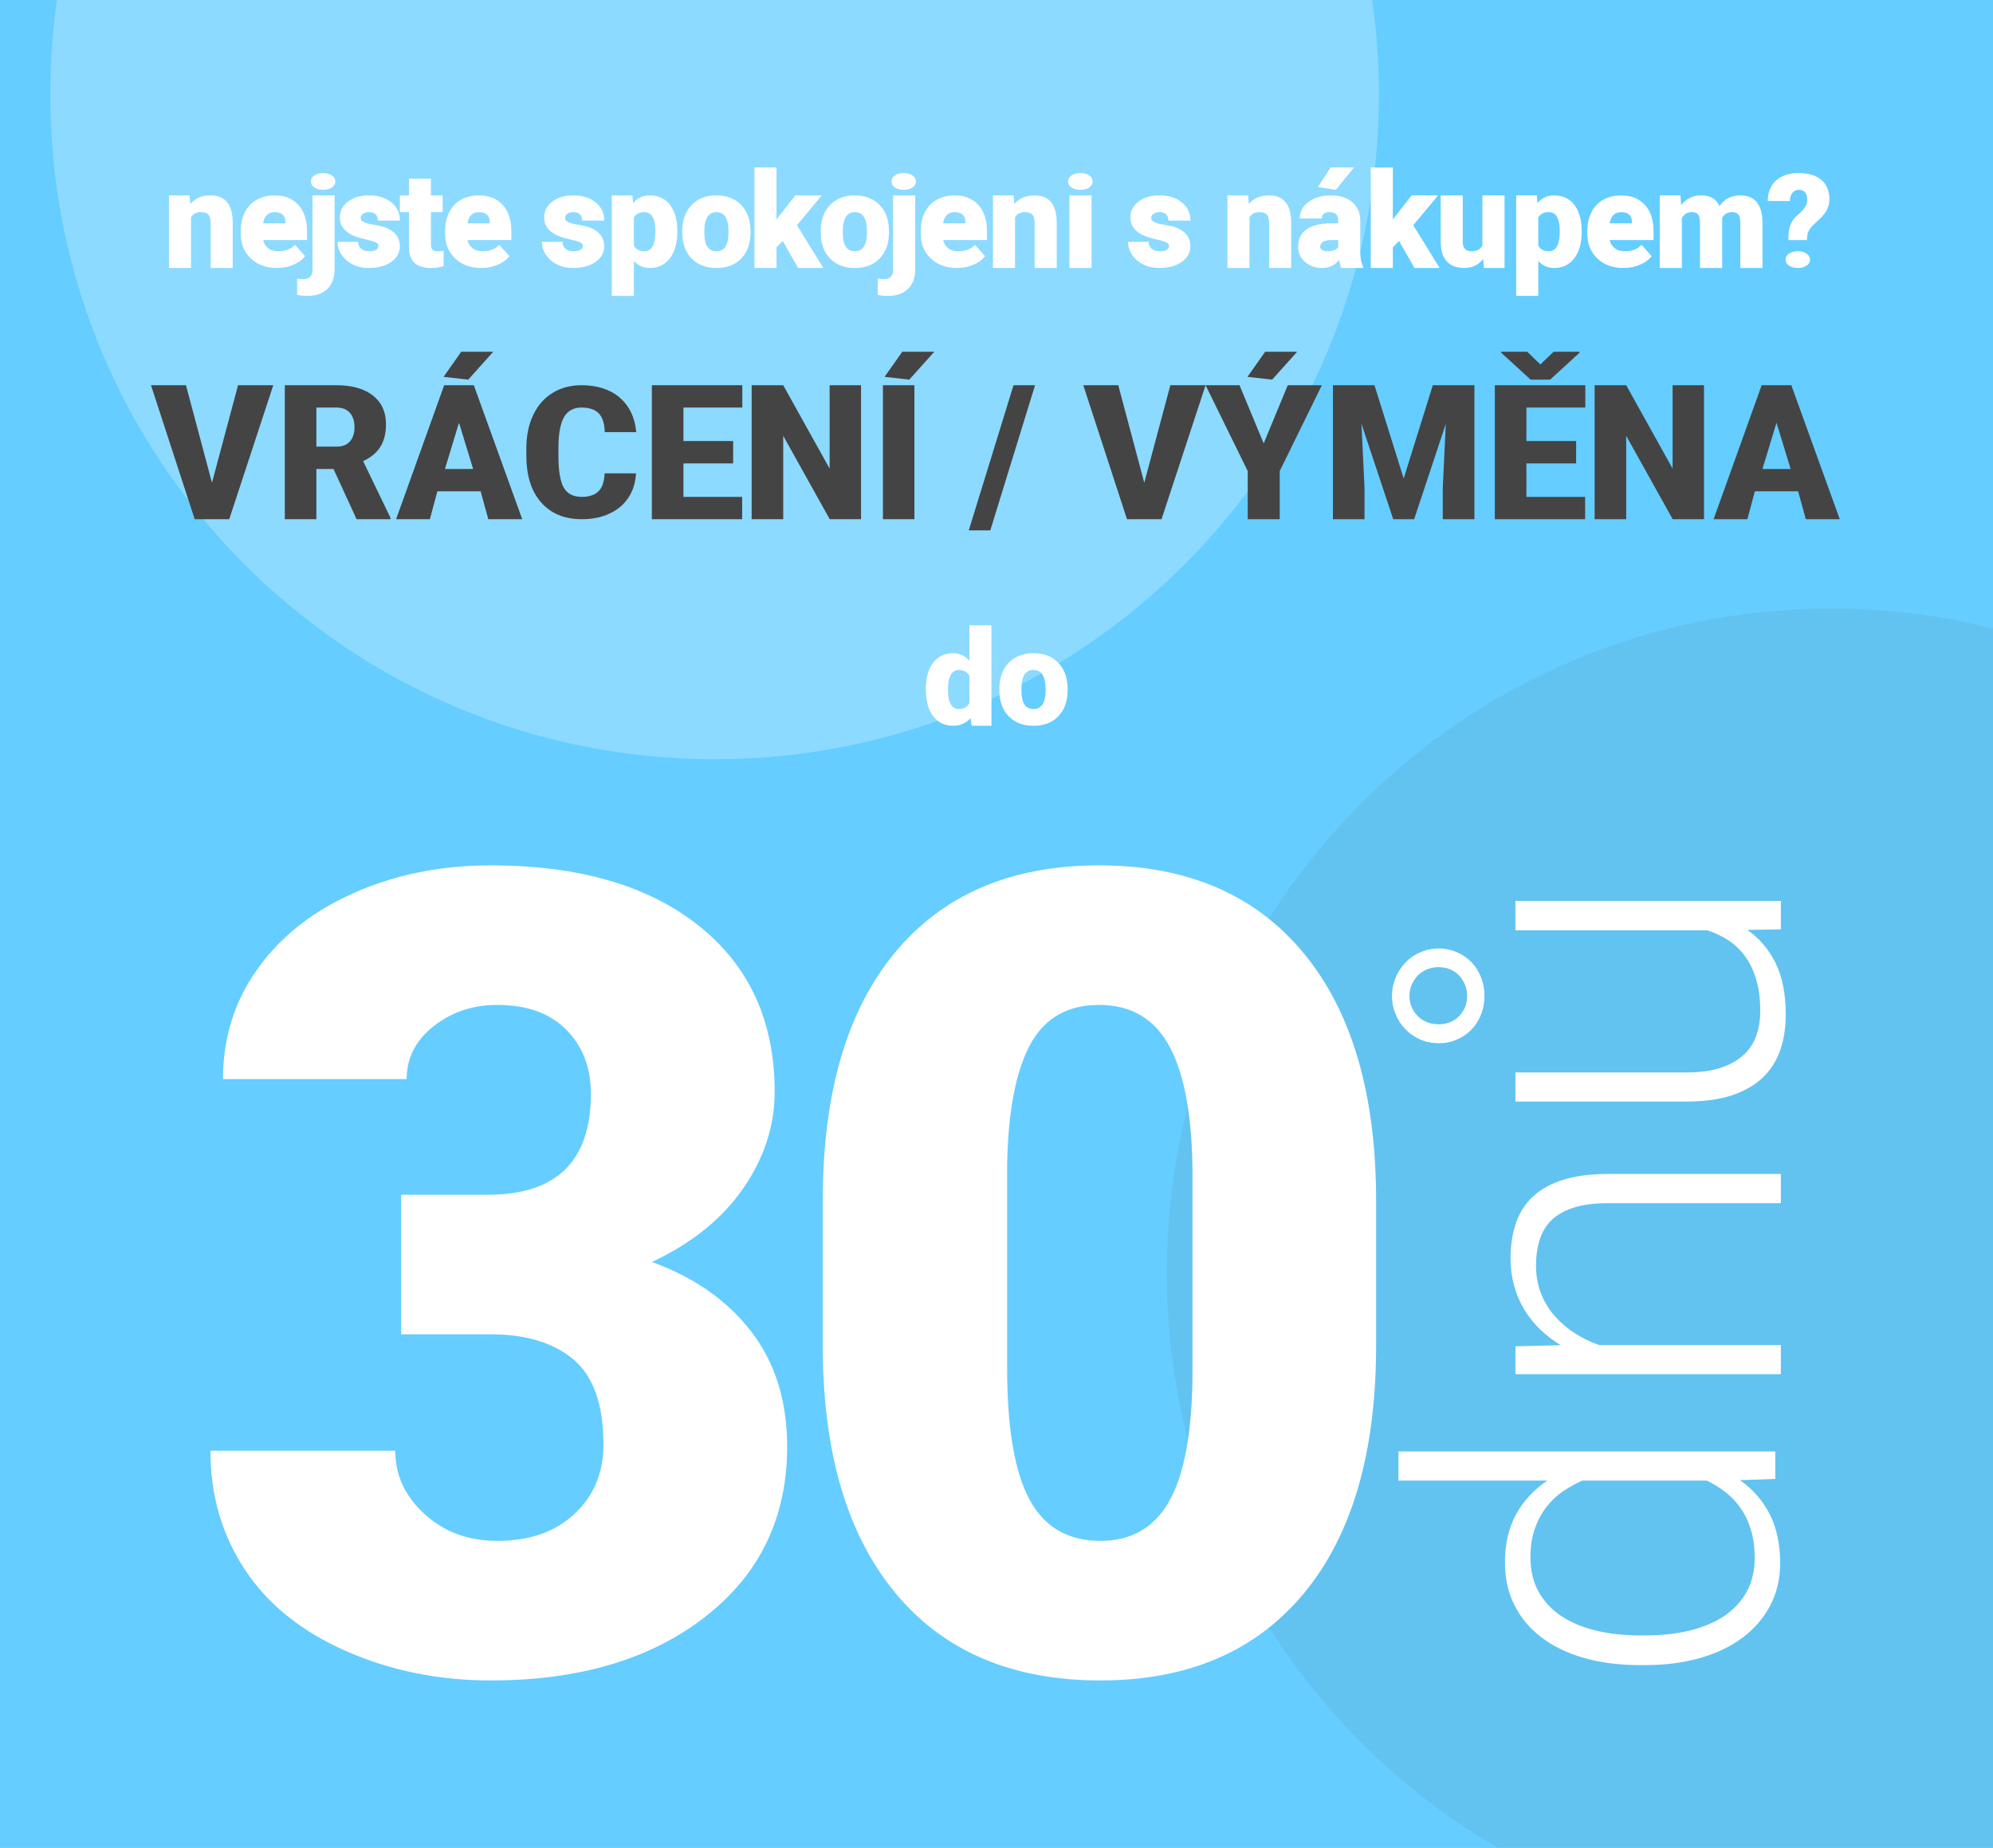
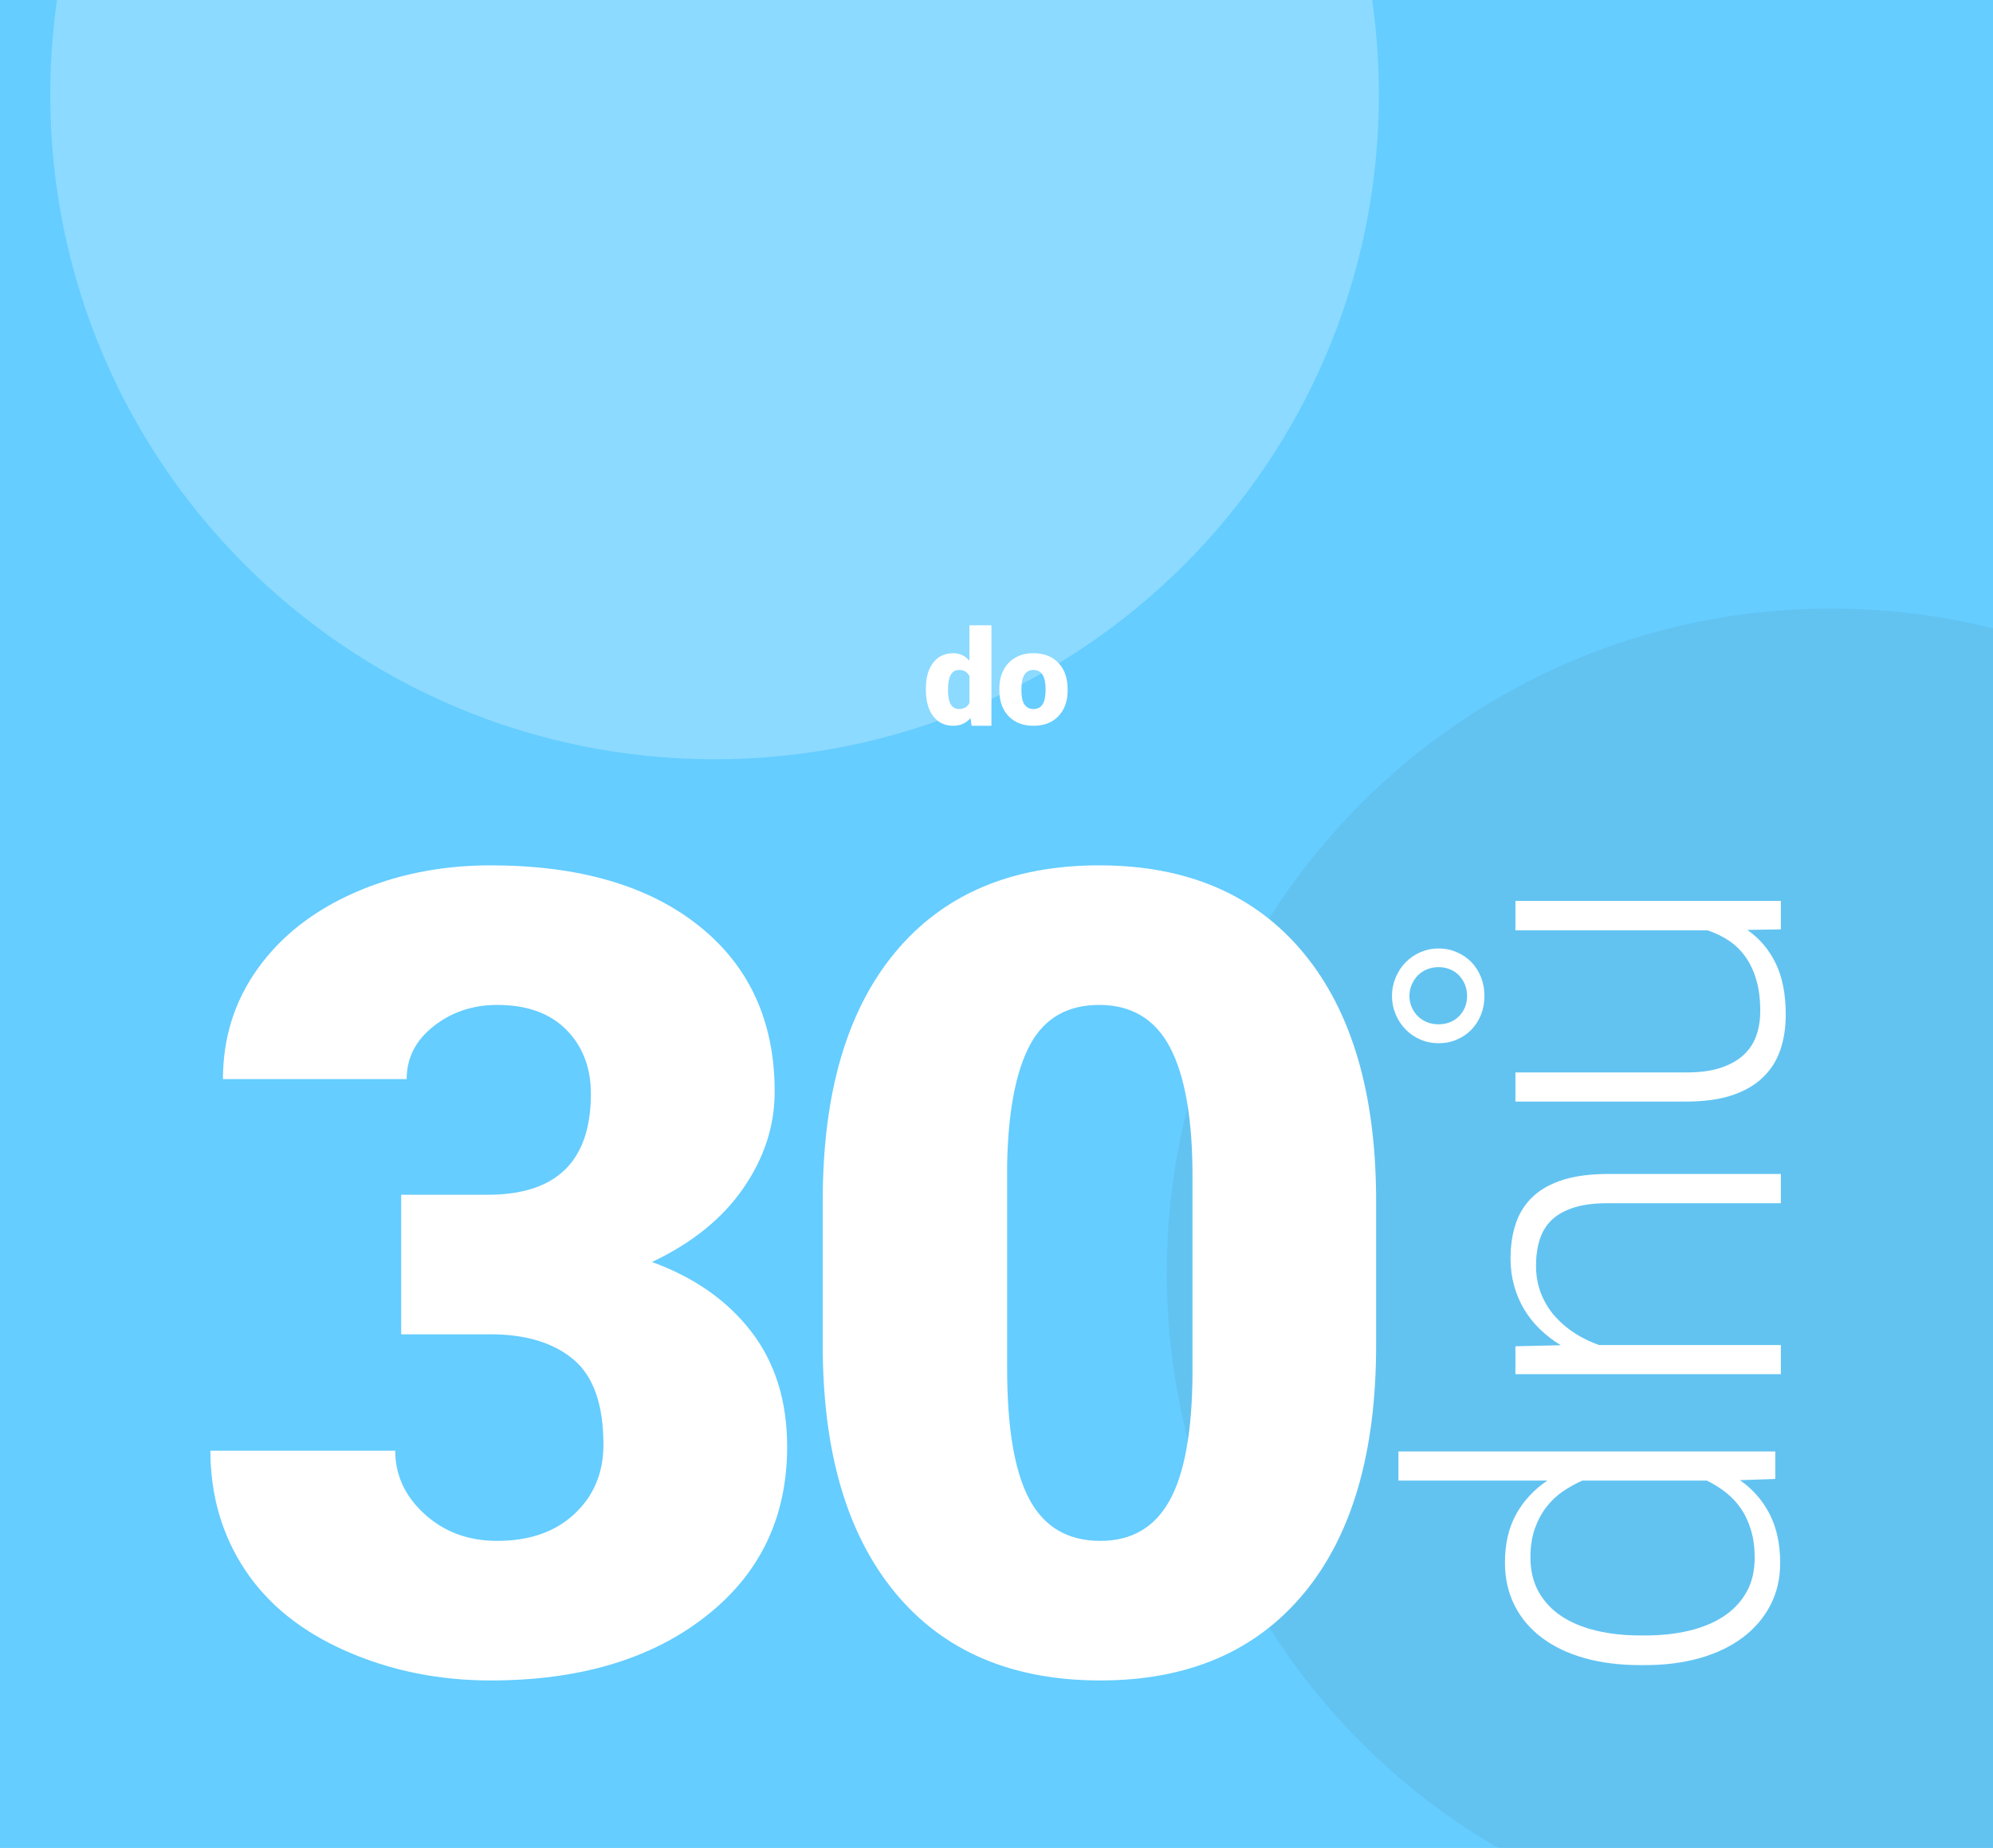
<svg xmlns="http://www.w3.org/2000/svg" id="Untitled-Str%E1nka%201" viewBox="0 0 357 331" style="background-color:#ffffff00" version="1.1" xml:space="preserve" x="0px" y="0px" width="357px" height="331px">
  <g id="Vrstva%201">
    <rect x="0" y="0" width="357" height="331" fill="#65cdff" />
    <path opacity="0.251" d="M 9 17 C 9 82.723 62.277 136 128 136 C 193.723 136 247 82.723 247 17 C 247 11.228 246.589 5.552 245.795 0 L 10.205 0 C 9.411 5.552 9 11.228 9 17 Z" fill="#ffffff" />
    <path opacity="0.078" d="M 209 228 C 209 271.99 232.867 310.405 268.36 331 L 357 331 L 357 112.56 C 347.718 110.236 338.003 109 328 109 C 262.277 109 209 162.277 209 228 Z" fill="#444444" />
-     <path d="M 323.469 93 L 329.547 93 L 320.875 69 L 315.562 69 L 306.953 93 L 313 93 L 314.344 88 L 322.094 88 L 323.469 93 ZM 318.219 75.719 L 320.75 84 L 315.703 84 L 318.219 75.719 ZM 305.234 69 L 299.609 69 L 299.609 83.938 L 291.297 69 L 285.641 69 L 285.641 93 L 291.297 93 L 291.297 78.062 L 299.625 93 L 305.234 93 L 305.234 69 ZM 282.328 79 L 273.422 79 L 273.422 73 L 283.969 73 L 283.969 69 L 267.766 69 L 267.766 93 L 283.938 93 L 283.938 89 L 273.422 89 L 273.422 83 L 282.328 83 L 282.328 79 ZM 273.562 63 L 268.891 63 L 268.891 63.156 L 274.172 68 L 277.672 68 L 282.922 63.188 L 282.922 63 L 278.297 63 L 275.922 65.281 L 273.562 63 ZM 238.766 69 L 238.766 93 L 244.422 93 L 244.422 87.391 L 243.875 75.906 L 249.562 93 L 253.312 93 L 258.984 75.922 L 258.438 87.391 L 258.438 93 L 264.109 93 L 264.109 69 L 256.656 69 L 251.438 85.703 L 246.203 69 L 238.766 69 ZM 222.031 69 L 215.953 69 L 223.5 84.375 L 223.5 93 L 229.234 93 L 229.234 84.375 L 236.781 69 L 230.672 69 L 226.359 79.422 L 222.031 69 ZM 208.062 93 L 215.953 69 L 209.641 69 L 204.969 86.469 L 200.312 69 L 194.047 69 L 201.875 93 L 208.062 93 ZM 223.453 67.5 L 227.875 68 L 232.359 63 L 226.625 63 L 223.453 67.5 ZM 185.406 69 L 181.547 69 L 173.531 95 L 177.391 95 L 185.406 69 ZM 163.797 69 L 158.156 69 L 158.156 93 L 163.797 93 L 163.797 69 ZM 158.453 67.5 L 162.875 68 L 167.359 63 L 161.625 63 L 158.453 67.5 ZM 154.234 69 L 148.609 69 L 148.609 83.938 L 140.297 69 L 134.641 69 L 134.641 93 L 140.297 93 L 140.297 78.062 L 148.625 93 L 154.234 93 L 154.234 69 ZM 131.328 79 L 122.422 79 L 122.422 73 L 132.969 73 L 132.969 69 L 116.766 69 L 116.766 93 L 132.938 93 L 132.938 89 L 122.422 89 L 122.422 83 L 131.328 83 L 131.328 79 ZM 108.297 84.781 C 108.25 86.25 107.891 87.328 107.203 88 C 106.516 88.672 105.516 89 104.219 89 C 102.688 89 101.594 88.438 100.969 87.312 C 100.344 86.188 100.031 84.312 100.031 81.688 L 100.031 79.938 C 100.062 77.531 100.406 75.766 101.062 74.656 C 101.719 73.562 102.75 73 104.156 73 C 105.531 73 106.562 73.344 107.25 74.031 C 107.922 74.719 108.281 75.844 108.328 77.406 L 113.969 77.406 C 113.734 74.781 112.75 72.734 111.031 71.234 C 109.297 69.75 107 69 104.156 69 C 102.188 69 100.438 69.469 98.938 70.406 C 97.438 71.344 96.281 72.672 95.484 74.391 C 94.672 76.109 94.281 78.094 94.281 80.375 L 94.281 81.531 C 94.281 85.188 95.156 88 96.938 90 C 98.703 92 101.125 93 104.219 93 C 106.094 93 107.75 92.672 109.203 91.984 C 110.656 91.297 111.781 90.344 112.594 89.094 C 113.406 87.844 113.844 86.406 113.922 84.781 L 108.297 84.781 ZM 87.469 93 L 93.547 93 L 84.875 69 L 79.562 69 L 70.953 93 L 77 93 L 78.344 88 L 86.094 88 L 87.469 93 ZM 82.219 75.719 L 84.75 84 L 79.703 84 L 82.219 75.719 ZM 79.453 67.5 L 83.875 68 L 88.359 63 L 82.625 63 L 79.453 67.5 ZM 63.875 93 L 69.938 93 L 69.938 92.734 L 65.047 82.594 C 66.453 81.938 67.484 81.078 68.141 80.016 C 68.797 78.953 69.141 77.625 69.141 76 C 69.141 73.781 68.344 72.047 66.781 70.828 C 65.203 69.609 63.031 69 60.25 69 L 51.016 69 L 51.016 93 L 56.672 93 L 56.672 84 L 59.734 84 L 63.875 93 ZM 56.672 73 L 60.25 73 C 61.312 73 62.109 73.312 62.672 73.938 C 63.219 74.562 63.5 75.422 63.5 76.516 C 63.5 77.609 63.219 78.469 62.672 79.078 C 62.125 79.703 61.312 80 60.25 80 L 56.672 80 L 56.672 73 ZM 33.312 69 L 27.047 69 L 34.875 93 L 41.062 93 L 48.953 69 L 42.641 69 L 37.969 86.469 L 33.312 69 Z" fill="#444444" />
-     <path d="M 323.681 43 C 323.681 42.406 323.759 41.906 323.916 41.516 C 324.072 41.141 324.337 40.75 324.712 40.375 L 326.072 39.109 C 326.634 38.547 327.041 38 327.306 37.469 C 327.556 36.938 327.697 36.344 327.697 35.688 C 327.697 34.188 327.212 33.031 326.259 32.219 C 325.291 31.406 323.947 31 322.212 31 C 320.462 31 319.103 31.453 318.134 32.328 C 317.166 33.203 316.666 34.438 316.65 36 L 320.619 36 C 320.619 35.391 320.775 34.906 321.072 34.547 C 321.353 34.188 321.744 34 322.212 34 C 323.212 34 323.728 34.609 323.728 35.828 C 323.728 36.328 323.572 36.781 323.275 37.188 C 322.978 37.609 322.541 38.062 321.962 38.547 C 321.384 39.047 320.962 39.625 320.712 40.281 C 320.447 40.953 320.322 41.859 320.322 43 L 323.681 43 ZM 320.462 47.578 C 320.884 47.859 321.416 48 322.041 48 C 322.666 48 323.181 47.859 323.603 47.578 C 324.009 47.297 324.228 46.938 324.228 46.5 C 324.228 46.062 324.009 45.703 323.603 45.422 C 323.181 45.141 322.666 45 322.041 45 C 321.416 45 320.884 45.141 320.462 45.422 C 320.041 45.703 319.837 46.062 319.837 46.5 C 319.837 46.938 320.041 47.297 320.462 47.578 ZM 297.312 35 L 297.312 48 L 301.266 48 L 301.266 39.062 C 301.656 38.359 302.234 38 303 38 C 303.594 38 303.984 38.156 304.203 38.453 C 304.406 38.766 304.516 39.25 304.516 39.906 L 304.516 48 L 308.484 48 L 308.484 39.219 L 308.469 39.062 C 308.844 38.359 309.438 38 310.219 38 C 310.781 38 311.188 38.156 311.406 38.453 C 311.625 38.766 311.734 39.234 311.734 39.891 L 311.734 48 L 315.703 48 L 315.703 39.688 C 315.625 36.562 314.297 35 311.734 35 C 310.109 35 308.859 35.641 308.016 36.922 C 307.453 35.641 306.359 35 304.766 35 C 303.234 35 302.031 35.578 301.141 36.734 L 301.016 35 L 297.312 35 ZM 293.756 47.422 C 294.663 47.047 295.35 46.531 295.85 45.875 L 294.038 43.844 C 293.334 44.625 292.366 45 291.116 45 C 290.35 45 289.725 44.828 289.256 44.469 C 288.788 44.125 288.475 43.625 288.334 43 L 296.194 43 L 296.194 41.422 C 296.194 39.406 295.678 37.828 294.647 36.703 C 293.616 35.578 292.209 35 290.428 35 C 289.147 35 288.053 35.281 287.131 35.812 C 286.209 36.344 285.506 37.109 285.038 38.078 C 284.553 39.062 284.319 40.203 284.319 41.484 L 284.319 41.797 C 284.319 43.641 284.913 45.141 286.116 46.281 C 287.319 47.438 288.897 48 290.85 48 C 291.881 48 292.85 47.812 293.756 47.422 ZM 291.834 38.453 C 292.178 38.766 292.334 39.188 292.319 39.734 L 292.319 40 L 288.334 40 C 288.553 38.672 289.241 38 290.397 38 C 291.022 38 291.491 38.156 291.834 38.453 ZM 283.325 41.406 C 283.325 39.422 282.887 37.859 282.028 36.719 C 281.153 35.578 279.95 35 278.387 35 C 277.137 35 276.153 35.469 275.403 36.391 L 275.278 35 L 271.591 35 L 271.591 53 L 275.544 53 L 275.544 46.734 C 276.294 47.578 277.247 48 278.403 48 C 279.903 48 281.106 47.422 281.997 46.266 C 282.872 45.109 283.325 43.547 283.325 41.594 L 283.325 41.406 ZM 279.387 41.766 C 279.341 43.922 278.684 45 277.434 45 C 276.512 45 275.887 44.656 275.544 43.953 L 275.544 39 C 275.856 38.344 276.481 38 277.419 38 C 278.731 38 279.387 39.125 279.387 41.344 L 279.387 41.766 ZM 265.8 48 L 269.503 48 L 269.503 35 L 265.534 35 L 265.534 44.016 C 265.144 44.672 264.503 45 263.597 45 C 262.534 45 262.019 44.453 262.019 43.344 L 262.019 35 L 258.066 35 L 258.066 43.266 C 258.066 44.797 258.409 45.969 259.128 46.781 C 259.847 47.594 260.894 48 262.3 48 C 263.706 48 264.831 47.469 265.675 46.391 L 265.8 48 ZM 253.369 48 L 257.884 48 L 253.15 40.344 L 257.603 35 L 252.869 35 L 249.884 38.797 L 249.494 39.344 L 249.494 30 L 245.541 30 L 245.541 48 L 249.494 48 L 249.494 44.297 L 250.603 43.156 L 253.369 48 ZM 244.203 48 L 244.203 47.797 C 243.859 47.188 243.672 46.297 243.656 45.109 L 243.656 39.453 C 243.625 38.078 243.156 37 242.219 36.203 C 241.281 35.406 240 35 238.391 35 C 236.766 35 235.438 35.391 234.391 36.156 C 233.344 36.922 232.828 37.922 232.828 39.141 L 236.781 39.141 C 236.781 38.391 237.25 38 238.188 38 C 239.188 38 239.703 38.484 239.703 39.453 L 239.703 40 L 238.484 40 C 236.547 40 235.062 40.359 234.047 41.062 C 233.031 41.766 232.531 42.812 232.531 44.188 C 232.531 45.281 232.938 46.203 233.781 46.922 C 234.609 47.641 235.625 48 236.828 48 C 238.125 48 239.141 47.516 239.875 46.531 C 239.984 47.188 240.109 47.672 240.25 48 L 244.203 48 ZM 236.844 44.781 C 236.594 44.641 236.484 44.453 236.484 44.203 C 236.484 43.406 237.172 43 238.547 43 L 239.703 43 L 239.703 44.328 C 239.547 44.516 239.312 44.672 239 44.797 C 238.672 44.938 238.266 45 237.781 45 C 237.406 45 237.094 44.938 236.844 44.781 ZM 236.062 33.5 L 239.281 34 L 242.531 30 L 238.359 30 L 236.062 33.5 ZM 219.866 35 L 219.866 48 L 223.819 48 L 223.819 38.922 C 224.194 38.312 224.756 38 225.537 38 C 226.209 38 226.678 38.156 226.944 38.469 C 227.194 38.781 227.334 39.25 227.334 39.891 L 227.334 48 L 231.287 48 L 231.287 39.781 C 231.256 38.188 230.928 37 230.272 36.203 C 229.616 35.406 228.631 35 227.319 35 C 225.772 35 224.569 35.516 223.694 36.531 L 223.569 35 L 219.866 35 ZM 209.003 44.734 C 208.722 44.922 208.316 45 207.784 45 C 207.191 45 206.722 44.875 206.347 44.594 C 205.972 44.328 205.769 43.906 205.769 43.312 L 202.066 43.312 C 202.066 44.125 202.3 44.906 202.784 45.625 C 203.253 46.359 203.925 46.938 204.769 47.359 C 205.613 47.797 206.597 48 207.691 48 C 209.316 48 210.644 47.641 211.675 46.922 C 212.706 46.203 213.222 45.281 213.222 44.125 C 213.222 42.453 212.269 41.297 210.363 40.641 C 209.784 40.484 209.113 40.344 208.363 40.219 C 207.613 40.094 207.066 39.938 206.722 39.75 C 206.378 39.562 206.206 39.328 206.206 39.031 C 206.206 38.75 206.347 38.5 206.628 38.297 C 206.909 38.109 207.253 38 207.675 38 C 208.738 38 209.284 38.516 209.284 39.516 L 213.238 39.516 C 213.238 38.172 212.722 37.078 211.706 36.25 C 210.691 35.422 209.347 35 207.691 35 C 206.128 35 204.863 35.375 203.909 36.125 C 202.941 36.875 202.472 37.812 202.472 38.953 C 202.472 39.609 202.628 40.188 202.972 40.688 C 203.3 41.188 203.784 41.625 204.425 41.969 C 205.066 42.312 205.878 42.594 206.863 42.812 C 207.847 43.031 208.519 43.234 208.878 43.391 C 209.222 43.562 209.409 43.781 209.409 44.047 C 209.409 44.328 209.269 44.562 209.003 44.734 ZM 195.531 35 L 191.562 35 L 191.562 48 L 195.531 48 L 195.531 35 ZM 191.938 33.578 C 192.344 33.859 192.859 34 193.516 34 C 194.172 34 194.703 33.859 195.109 33.578 C 195.516 33.297 195.719 32.938 195.719 32.5 C 195.719 32.062 195.516 31.703 195.109 31.422 C 194.703 31.141 194.172 31 193.516 31 C 192.859 31 192.344 31.141 191.938 31.422 C 191.531 31.703 191.328 32.062 191.328 32.5 C 191.328 32.938 191.531 33.297 191.938 33.578 ZM 177.866 35 L 177.866 48 L 181.819 48 L 181.819 38.922 C 182.194 38.312 182.756 38 183.537 38 C 184.209 38 184.678 38.156 184.944 38.469 C 185.194 38.781 185.334 39.25 185.334 39.891 L 185.334 48 L 189.287 48 L 189.287 39.781 C 189.256 38.188 188.928 37 188.272 36.203 C 187.616 35.406 186.631 35 185.319 35 C 183.772 35 182.569 35.516 181.694 36.531 L 181.569 35 L 177.866 35 ZM 174.356 47.422 C 175.262 47.047 175.95 46.531 176.45 45.875 L 174.637 43.844 C 173.934 44.625 172.966 45 171.716 45 C 170.95 45 170.325 44.828 169.856 44.469 C 169.387 44.125 169.075 43.625 168.934 43 L 176.794 43 L 176.794 41.422 C 176.794 39.406 176.278 37.828 175.247 36.703 C 174.216 35.578 172.809 35 171.028 35 C 169.747 35 168.653 35.281 167.731 35.812 C 166.809 36.344 166.106 37.109 165.637 38.078 C 165.153 39.062 164.919 40.203 164.919 41.484 L 164.919 41.797 C 164.919 43.641 165.512 45.141 166.716 46.281 C 167.919 47.438 169.497 48 171.45 48 C 172.481 48 173.45 47.812 174.356 47.422 ZM 172.434 38.453 C 172.778 38.766 172.934 39.188 172.919 39.734 L 172.919 40 L 168.934 40 C 169.153 38.672 169.841 38 170.997 38 C 171.622 38 172.091 38.156 172.434 38.453 ZM 159.972 35 L 159.972 48.344 C 159.972 49.438 159.425 50 158.331 50 C 158.05 50 157.691 49.969 157.222 49.906 L 157.222 52.812 C 157.816 52.938 158.425 53 159.081 53 C 160.613 53 161.8 52.578 162.644 51.766 C 163.488 50.938 163.925 49.766 163.941 48.266 L 163.941 35 L 159.972 35 ZM 160.3 33.578 C 160.706 33.859 161.222 34 161.878 34 C 162.519 34 163.05 33.859 163.456 33.578 C 163.863 33.297 164.066 32.938 164.066 32.5 C 164.066 32.062 163.863 31.703 163.456 31.422 C 163.05 31.141 162.519 31 161.878 31 C 161.222 31 160.706 31.141 160.3 31.422 C 159.894 31.703 159.691 32.062 159.691 32.5 C 159.691 32.938 159.894 33.297 160.3 33.578 ZM 147.025 42.047 C 147.103 43.891 147.697 45.344 148.791 46.406 C 149.884 47.469 151.322 48 153.134 48 C 155.009 48 156.494 47.438 157.588 46.281 C 158.681 45.141 159.244 43.594 159.244 41.625 L 159.244 41.484 C 159.244 39.484 158.697 37.906 157.603 36.75 C 156.509 35.594 155.009 35 153.119 35 C 151.869 35 150.791 35.266 149.869 35.797 C 148.947 36.328 148.244 37.078 147.744 38.047 C 147.244 39.016 147.009 40.141 147.009 41.391 L 147.025 42.047 ZM 150.978 40.922 C 151.072 38.984 151.791 38 153.119 38 C 154.556 38 155.291 39.141 155.291 41.391 L 155.291 41.781 C 155.259 43.938 154.541 45 153.134 45 C 152.416 45 151.869 44.734 151.509 44.188 C 151.134 43.656 150.963 42.797 150.963 41.625 L 150.978 40.922 ZM 142.969 48 L 147.484 48 L 142.75 40.344 L 147.203 35 L 142.469 35 L 139.484 38.797 L 139.094 39.344 L 139.094 30 L 135.141 30 L 135.141 48 L 139.094 48 L 139.094 44.297 L 140.203 43.156 L 142.969 48 ZM 122.225 42.047 C 122.303 43.891 122.897 45.344 123.991 46.406 C 125.084 47.469 126.522 48 128.334 48 C 130.209 48 131.694 47.438 132.787 46.281 C 133.881 45.141 134.444 43.594 134.444 41.625 L 134.444 41.484 C 134.444 39.484 133.897 37.906 132.803 36.75 C 131.709 35.594 130.209 35 128.319 35 C 127.069 35 125.991 35.266 125.069 35.797 C 124.147 36.328 123.444 37.078 122.944 38.047 C 122.444 39.016 122.209 40.141 122.209 41.391 L 122.225 42.047 ZM 126.178 40.922 C 126.272 38.984 126.991 38 128.319 38 C 129.756 38 130.491 39.141 130.491 41.391 L 130.491 41.781 C 130.459 43.938 129.741 45 128.334 45 C 127.616 45 127.069 44.734 126.709 44.188 C 126.334 43.656 126.162 42.797 126.162 41.625 L 126.178 40.922 ZM 121.325 41.406 C 121.325 39.422 120.888 37.859 120.028 36.719 C 119.153 35.578 117.95 35 116.388 35 C 115.138 35 114.153 35.469 113.403 36.391 L 113.278 35 L 109.591 35 L 109.591 53 L 113.544 53 L 113.544 46.734 C 114.294 47.578 115.247 48 116.403 48 C 117.903 48 119.106 47.422 119.997 46.266 C 120.872 45.109 121.325 43.547 121.325 41.594 L 121.325 41.406 ZM 117.388 41.766 C 117.341 43.922 116.684 45 115.434 45 C 114.513 45 113.888 44.656 113.544 43.953 L 113.544 39 C 113.856 38.344 114.481 38 115.419 38 C 116.731 38 117.388 39.125 117.388 41.344 L 117.388 41.766 ZM 104.003 44.734 C 103.722 44.922 103.316 45 102.784 45 C 102.191 45 101.722 44.875 101.347 44.594 C 100.972 44.328 100.769 43.906 100.769 43.312 L 97.066 43.312 C 97.066 44.125 97.3 44.906 97.784 45.625 C 98.253 46.359 98.925 46.938 99.769 47.359 C 100.612 47.797 101.597 48 102.691 48 C 104.316 48 105.644 47.641 106.675 46.922 C 107.706 46.203 108.222 45.281 108.222 44.125 C 108.222 42.453 107.269 41.297 105.362 40.641 C 104.784 40.484 104.112 40.344 103.362 40.219 C 102.612 40.094 102.066 39.938 101.722 39.75 C 101.378 39.562 101.206 39.328 101.206 39.031 C 101.206 38.75 101.347 38.5 101.628 38.297 C 101.909 38.109 102.253 38 102.675 38 C 103.737 38 104.284 38.516 104.284 39.516 L 108.237 39.516 C 108.237 38.172 107.722 37.078 106.706 36.25 C 105.691 35.422 104.347 35 102.691 35 C 101.128 35 99.862 35.375 98.909 36.125 C 97.941 36.875 97.472 37.812 97.472 38.953 C 97.472 39.609 97.628 40.188 97.972 40.688 C 98.3 41.188 98.784 41.625 99.425 41.969 C 100.066 42.312 100.878 42.594 101.862 42.812 C 102.847 43.031 103.519 43.234 103.878 43.391 C 104.222 43.562 104.409 43.781 104.409 44.047 C 104.409 44.328 104.269 44.562 104.003 44.734 ZM 89.156 47.422 C 90.062 47.047 90.75 46.531 91.25 45.875 L 89.438 43.844 C 88.734 44.625 87.766 45 86.516 45 C 85.75 45 85.125 44.828 84.656 44.469 C 84.188 44.125 83.875 43.625 83.734 43 L 91.594 43 L 91.594 41.422 C 91.594 39.406 91.078 37.828 90.047 36.703 C 89.016 35.578 87.609 35 85.828 35 C 84.547 35 83.453 35.281 82.531 35.812 C 81.609 36.344 80.906 37.109 80.438 38.078 C 79.953 39.062 79.719 40.203 79.719 41.484 L 79.719 41.797 C 79.719 43.641 80.312 45.141 81.516 46.281 C 82.719 47.438 84.297 48 86.25 48 C 87.281 48 88.25 47.812 89.156 47.422 ZM 87.234 38.453 C 87.578 38.766 87.734 39.188 87.719 39.734 L 87.719 40 L 83.734 40 C 83.953 38.672 84.641 38 85.797 38 C 86.422 38 86.891 38.156 87.234 38.453 ZM 73.256 32 L 73.256 35 L 71.631 35 L 71.631 38 L 73.256 38 L 73.256 44.188 C 73.256 45.469 73.569 46.438 74.225 47.062 C 74.866 47.688 75.866 48 77.241 48 C 78.006 48 78.741 47.891 79.459 47.672 L 79.459 44.922 C 79.194 44.984 78.866 45 78.475 45 C 77.959 45 77.616 44.906 77.444 44.719 C 77.272 44.531 77.194 44.203 77.194 43.734 L 77.194 38 L 79.287 38 L 79.287 35 L 77.194 35 L 77.194 32 L 73.256 32 ZM 67.403 44.734 C 67.122 44.922 66.716 45 66.184 45 C 65.591 45 65.122 44.875 64.747 44.594 C 64.372 44.328 64.169 43.906 64.169 43.312 L 60.466 43.312 C 60.466 44.125 60.7 44.906 61.184 45.625 C 61.653 46.359 62.325 46.938 63.169 47.359 C 64.013 47.797 64.997 48 66.091 48 C 67.716 48 69.044 47.641 70.075 46.922 C 71.106 46.203 71.622 45.281 71.622 44.125 C 71.622 42.453 70.669 41.297 68.763 40.641 C 68.184 40.484 67.513 40.344 66.763 40.219 C 66.013 40.094 65.466 39.938 65.122 39.75 C 64.778 39.562 64.606 39.328 64.606 39.031 C 64.606 38.75 64.747 38.5 65.028 38.297 C 65.309 38.109 65.653 38 66.075 38 C 67.138 38 67.684 38.516 67.684 39.516 L 71.638 39.516 C 71.638 38.172 71.122 37.078 70.106 36.25 C 69.091 35.422 67.747 35 66.091 35 C 64.528 35 63.263 35.375 62.309 36.125 C 61.341 36.875 60.872 37.812 60.872 38.953 C 60.872 39.609 61.028 40.188 61.372 40.688 C 61.7 41.188 62.184 41.625 62.825 41.969 C 63.466 42.312 64.278 42.594 65.263 42.812 C 66.247 43.031 66.919 43.234 67.278 43.391 C 67.622 43.562 67.809 43.781 67.809 44.047 C 67.809 44.328 67.669 44.562 67.403 44.734 ZM 55.972 35 L 55.972 48.344 C 55.972 49.438 55.425 50 54.331 50 C 54.05 50 53.691 49.969 53.222 49.906 L 53.222 52.812 C 53.816 52.938 54.425 53 55.081 53 C 56.612 53 57.8 52.578 58.644 51.766 C 59.487 50.938 59.925 49.766 59.941 48.266 L 59.941 35 L 55.972 35 ZM 56.3 33.578 C 56.706 33.859 57.222 34 57.878 34 C 58.519 34 59.05 33.859 59.456 33.578 C 59.862 33.297 60.066 32.938 60.066 32.5 C 60.066 32.062 59.862 31.703 59.456 31.422 C 59.05 31.141 58.519 31 57.878 31 C 57.222 31 56.706 31.141 56.3 31.422 C 55.894 31.703 55.691 32.062 55.691 32.5 C 55.691 32.938 55.894 33.297 56.3 33.578 ZM 52.556 47.422 C 53.462 47.047 54.15 46.531 54.65 45.875 L 52.837 43.844 C 52.134 44.625 51.166 45 49.916 45 C 49.15 45 48.525 44.828 48.056 44.469 C 47.587 44.125 47.275 43.625 47.134 43 L 54.994 43 L 54.994 41.422 C 54.994 39.406 54.478 37.828 53.447 36.703 C 52.416 35.578 51.009 35 49.228 35 C 47.947 35 46.853 35.281 45.931 35.812 C 45.009 36.344 44.306 37.109 43.837 38.078 C 43.353 39.062 43.119 40.203 43.119 41.484 L 43.119 41.797 C 43.119 43.641 43.712 45.141 44.916 46.281 C 46.119 47.438 47.697 48 49.65 48 C 50.681 48 51.65 47.812 52.556 47.422 ZM 50.634 38.453 C 50.978 38.766 51.134 39.188 51.119 39.734 L 51.119 40 L 47.134 40 C 47.353 38.672 48.041 38 49.197 38 C 49.822 38 50.291 38.156 50.634 38.453 ZM 30.266 35 L 30.266 48 L 34.219 48 L 34.219 38.922 C 34.594 38.312 35.156 38 35.938 38 C 36.609 38 37.078 38.156 37.344 38.469 C 37.594 38.781 37.734 39.25 37.734 39.891 L 37.734 48 L 41.688 48 L 41.688 39.781 C 41.656 38.188 41.328 37 40.672 36.203 C 40.016 35.406 39.031 35 37.719 35 C 36.172 35 34.969 35.516 34.094 36.531 L 33.969 35 L 30.266 35 Z" fill="#ffffff" />
    <path d="M 179.025 124.047 C 179.103 125.891 179.697 127.344 180.791 128.406 C 181.884 129.469 183.322 130 185.134 130 C 187.009 130 188.494 129.438 189.588 128.281 C 190.681 127.141 191.244 125.594 191.244 123.625 L 191.244 123.484 C 191.244 121.484 190.697 119.906 189.603 118.75 C 188.509 117.594 187.009 117 185.119 117 C 183.869 117 182.791 117.266 181.869 117.797 C 180.947 118.328 180.244 119.078 179.744 120.047 C 179.244 121.016 179.009 122.141 179.009 123.391 L 179.025 124.047 ZM 182.978 122.922 C 183.072 120.984 183.791 120 185.119 120 C 186.556 120 187.291 121.141 187.291 123.391 L 187.291 123.781 C 187.259 125.938 186.541 127 185.134 127 C 184.416 127 183.869 126.734 183.509 126.188 C 183.134 125.656 182.963 124.797 182.963 123.625 L 182.978 122.922 ZM 167.172 128.297 C 168.047 129.438 169.25 130 170.75 130 C 172 130 173.031 129.547 173.844 128.625 L 174.047 130 L 177.594 130 L 177.594 112 L 173.641 112 L 173.641 118.344 C 172.859 117.453 171.906 117 170.781 117 C 169.219 117 168.016 117.578 167.141 118.719 C 166.266 119.859 165.844 121.422 165.844 123.406 C 165.844 125.531 166.281 127.156 167.172 128.297 ZM 169.828 122.938 C 169.922 120.984 170.578 120 171.797 120 C 172.672 120 173.281 120.375 173.656 121.109 L 173.656 125.906 C 173.281 126.641 172.656 127 171.781 127 C 170.469 127 169.812 125.891 169.812 123.656 L 169.828 122.938 ZM 319 166.469 L 319 161.375 L 271.453 161.375 L 271.453 166.641 L 305.859 166.641 C 307.234 167.094 308.5 167.703 309.641 168.453 C 310.797 169.219 311.797 170.188 312.641 171.359 C 313.484 172.531 314.141 173.922 314.609 175.531 C 315.078 177.141 315.312 179 315.312 181.109 C 315.312 182.609 315.094 184.016 314.656 185.344 C 314.219 186.688 313.484 187.844 312.453 188.844 C 311.422 189.844 310.062 190.625 308.359 191.219 C 306.672 191.813 304.547 192.094 302 192.094 L 271.453 192.094 L 271.453 197.313 L 301.906 197.313 C 305.156 197.313 307.922 196.953 310.188 196.203 C 312.469 195.453 314.312 194.391 315.75 193.016 C 317.188 191.641 318.234 190 318.891 188.094 C 319.547 186.188 319.875 184.063 319.875 181.719 C 319.875 178.063 319.266 174.984 318.062 172.516 C 316.844 170.047 315.156 168.063 312.984 166.563 L 319 166.469 ZM 260.969 186.203 C 261.984 185.766 262.859 185.172 263.594 184.406 C 264.328 183.641 264.891 182.75 265.297 181.719 C 265.703 180.688 265.906 179.578 265.906 178.375 C 265.906 177.219 265.703 176.109 265.297 175.063 C 264.891 174.031 264.328 173.125 263.594 172.359 C 262.859 171.609 261.984 171 260.969 170.563 C 259.969 170.125 258.875 169.891 257.703 169.891 C 256.531 169.891 255.438 170.125 254.422 170.563 C 253.422 171 252.547 171.609 251.797 172.359 C 251.047 173.125 250.453 174.031 250.016 175.063 C 249.578 176.109 249.344 177.219 249.344 178.375 C 249.344 179.578 249.578 180.688 250.016 181.719 C 250.453 182.75 251.047 183.641 251.797 184.406 C 252.547 185.172 253.422 185.766 254.422 186.203 C 255.438 186.641 256.531 186.859 257.703 186.859 C 258.875 186.859 259.969 186.641 260.969 186.203 ZM 255.656 183.109 C 255.031 182.859 254.469 182.516 254 182.047 C 253.531 181.594 253.172 181.063 252.891 180.438 C 252.609 179.828 252.469 179.141 252.469 178.375 C 252.469 177.656 252.609 176.969 252.891 176.344 C 253.172 175.719 253.531 175.156 254 174.688 C 254.469 174.219 255.031 173.859 255.656 173.609 C 256.281 173.359 256.969 173.234 257.703 173.234 C 258.406 173.234 259.078 173.359 259.703 173.609 C 260.328 173.859 260.875 174.219 261.328 174.688 C 261.781 175.156 262.141 175.719 262.406 176.344 C 262.672 176.969 262.797 177.656 262.797 178.375 C 262.797 179.141 262.672 179.828 262.406 180.438 C 262.141 181.063 261.781 181.594 261.328 182.047 C 260.875 182.516 260.328 182.859 259.703 183.109 C 259.078 183.359 258.406 183.469 257.703 183.469 C 256.969 183.469 256.281 183.359 255.656 183.109 ZM 271.453 246.141 L 319 246.141 L 319 240.922 L 286.438 240.922 C 285 240.422 283.609 239.75 282.25 238.906 C 280.891 238.063 279.688 237.047 278.625 235.875 C 277.562 234.703 276.719 233.359 276.094 231.828 C 275.469 230.297 275.141 228.594 275.141 226.719 C 275.141 225.031 275.359 223.484 275.781 222.094 C 276.219 220.703 276.922 219.516 277.922 218.547 C 278.922 217.578 280.234 216.844 281.875 216.313 C 283.516 215.781 285.562 215.516 288.016 215.516 L 319 215.516 L 319 210.281 L 288.062 210.281 C 284.938 210.281 282.266 210.625 280.047 211.313 C 277.828 212 276.016 213 274.609 214.313 C 273.203 215.625 272.188 217.203 271.547 219.078 C 270.906 220.953 270.578 223.078 270.578 225.453 C 270.578 227.156 270.797 228.766 271.219 230.281 C 271.641 231.813 272.25 233.234 273.031 234.547 C 273.828 235.859 274.781 237.063 275.891 238.125 C 277.016 239.203 278.234 240.141 279.578 240.953 L 271.453 241.141 L 271.453 246.141 ZM 294.703 298.25 C 298.281 298.25 301.547 297.828 304.516 296.984 C 307.484 296.141 310.016 294.922 312.141 293.328 C 314.266 291.75 315.906 289.828 317.094 287.578 C 318.281 285.328 318.875 282.781 318.875 279.969 C 318.875 276.547 318.234 273.609 316.969 271.156 C 315.703 268.719 313.938 266.703 311.672 265.125 L 318 264.906 L 318 259.984 L 250.5 259.984 L 250.5 265.203 L 277.172 265.203 C 274.797 266.797 272.938 268.797 271.594 271.203 C 270.25 273.625 269.578 276.516 269.578 279.891 C 269.578 282.734 270.156 285.281 271.297 287.547 C 272.438 289.828 274.062 291.75 276.172 293.328 C 278.281 294.922 280.828 296.141 283.797 296.984 C 286.766 297.828 290.094 298.25 293.781 298.25 L 294.703 298.25 ZM 293.781 292.938 C 291.031 292.938 288.469 292.672 286.062 292.109 C 283.656 291.547 281.578 290.703 279.812 289.563 C 278.062 288.422 276.672 286.969 275.656 285.203 C 274.656 283.453 274.141 281.359 274.141 278.922 C 274.141 276.984 274.406 275.297 274.922 273.828 C 275.438 272.359 276.125 271.078 276.984 269.953 C 277.844 268.844 278.828 267.906 279.938 267.141 C 281.062 266.391 282.219 265.734 283.422 265.203 L 305.734 265.203 C 306.969 265.797 308.109 266.5 309.172 267.344 C 310.234 268.188 311.141 269.156 311.891 270.281 C 312.656 271.406 313.25 272.703 313.672 274.156 C 314.109 275.609 314.312 277.219 314.312 279 C 314.312 281.406 313.812 283.484 312.812 285.234 C 311.812 286.984 310.438 288.422 308.688 289.563 C 306.938 290.703 304.859 291.547 302.469 292.109 C 300.094 292.672 297.5 292.938 294.703 292.938 L 293.781 292.938 ZM 246.5 215.125 C 246.5 196 242.172 181.188 233.516 170.719 C 224.859 160.25 212.641 155 196.891 155 C 181.141 155 168.938 160.219 160.312 170.625 C 151.688 181.031 147.375 195.828 147.375 215.016 L 147.375 240.984 C 147.375 260.047 151.703 274.828 160.359 285.297 C 169.016 295.766 181.266 301 197.094 301 C 212.781 301 224.938 295.797 233.562 285.391 C 242.188 274.984 246.5 260.172 246.5 240.984 L 246.5 215.125 ZM 213.609 246.094 C 213.547 256.406 212.172 263.969 209.5 268.781 C 206.828 273.594 202.703 276 197.109 276 C 191.297 276 187.062 273.531 184.406 268.578 C 181.734 263.625 180.406 255.797 180.406 245.109 L 180.406 208.531 C 180.594 198.953 181.984 191.797 184.547 187.078 C 187.109 182.359 191.234 180 196.906 180 C 202.688 180 206.922 182.547 209.594 187.625 C 212.266 192.719 213.609 200.406 213.609 210.688 L 213.609 246.094 ZM 71.859 239 L 87.875 239 C 94.188 239 99.141 240.5 102.719 243.5 C 106.297 246.5 108.094 251.594 108.094 258.766 C 108.094 263.797 106.359 267.938 102.922 271.156 C 99.469 274.391 94.844 276 89.047 276 C 83.906 276 79.578 274.406 76.062 271.203 C 72.547 268.016 70.797 264.219 70.797 259.844 L 37.688 259.844 C 37.688 267.781 39.734 274.875 43.828 281.094 C 47.922 287.328 53.969 292.203 61.953 295.719 C 69.922 299.234 78.562 301 87.875 301 C 103.75 301 116.578 297.203 126.344 289.578 C 136.109 281.969 141 271.812 141 259.125 C 141 250.938 138.844 244.047 134.547 238.484 C 130.25 232.922 124.328 228.781 116.781 226.047 C 123.938 222.672 129.391 218.281 133.141 212.844 C 136.891 207.422 138.766 201.656 138.766 195.547 C 138.766 182.953 134.234 173.047 125.188 165.828 C 116.125 158.609 103.688 155 87.875 155 C 79.016 155 70.891 156.641 63.516 159.891 C 56.125 163.141 50.344 167.672 46.188 173.469 C 42.016 179.281 39.938 185.875 39.938 193.281 L 72.844 193.281 C 72.844 189.5 74.453 186.344 77.672 183.812 C 80.891 181.281 84.688 180 89.047 180 C 94.391 180 98.516 181.484 101.453 184.453 C 104.375 187.422 105.844 191.234 105.844 195.922 C 105.844 207.984 99.688 214 87.391 214 L 71.859 214 L 71.859 239 Z" fill="#ffffff" />
  </g>
</svg>